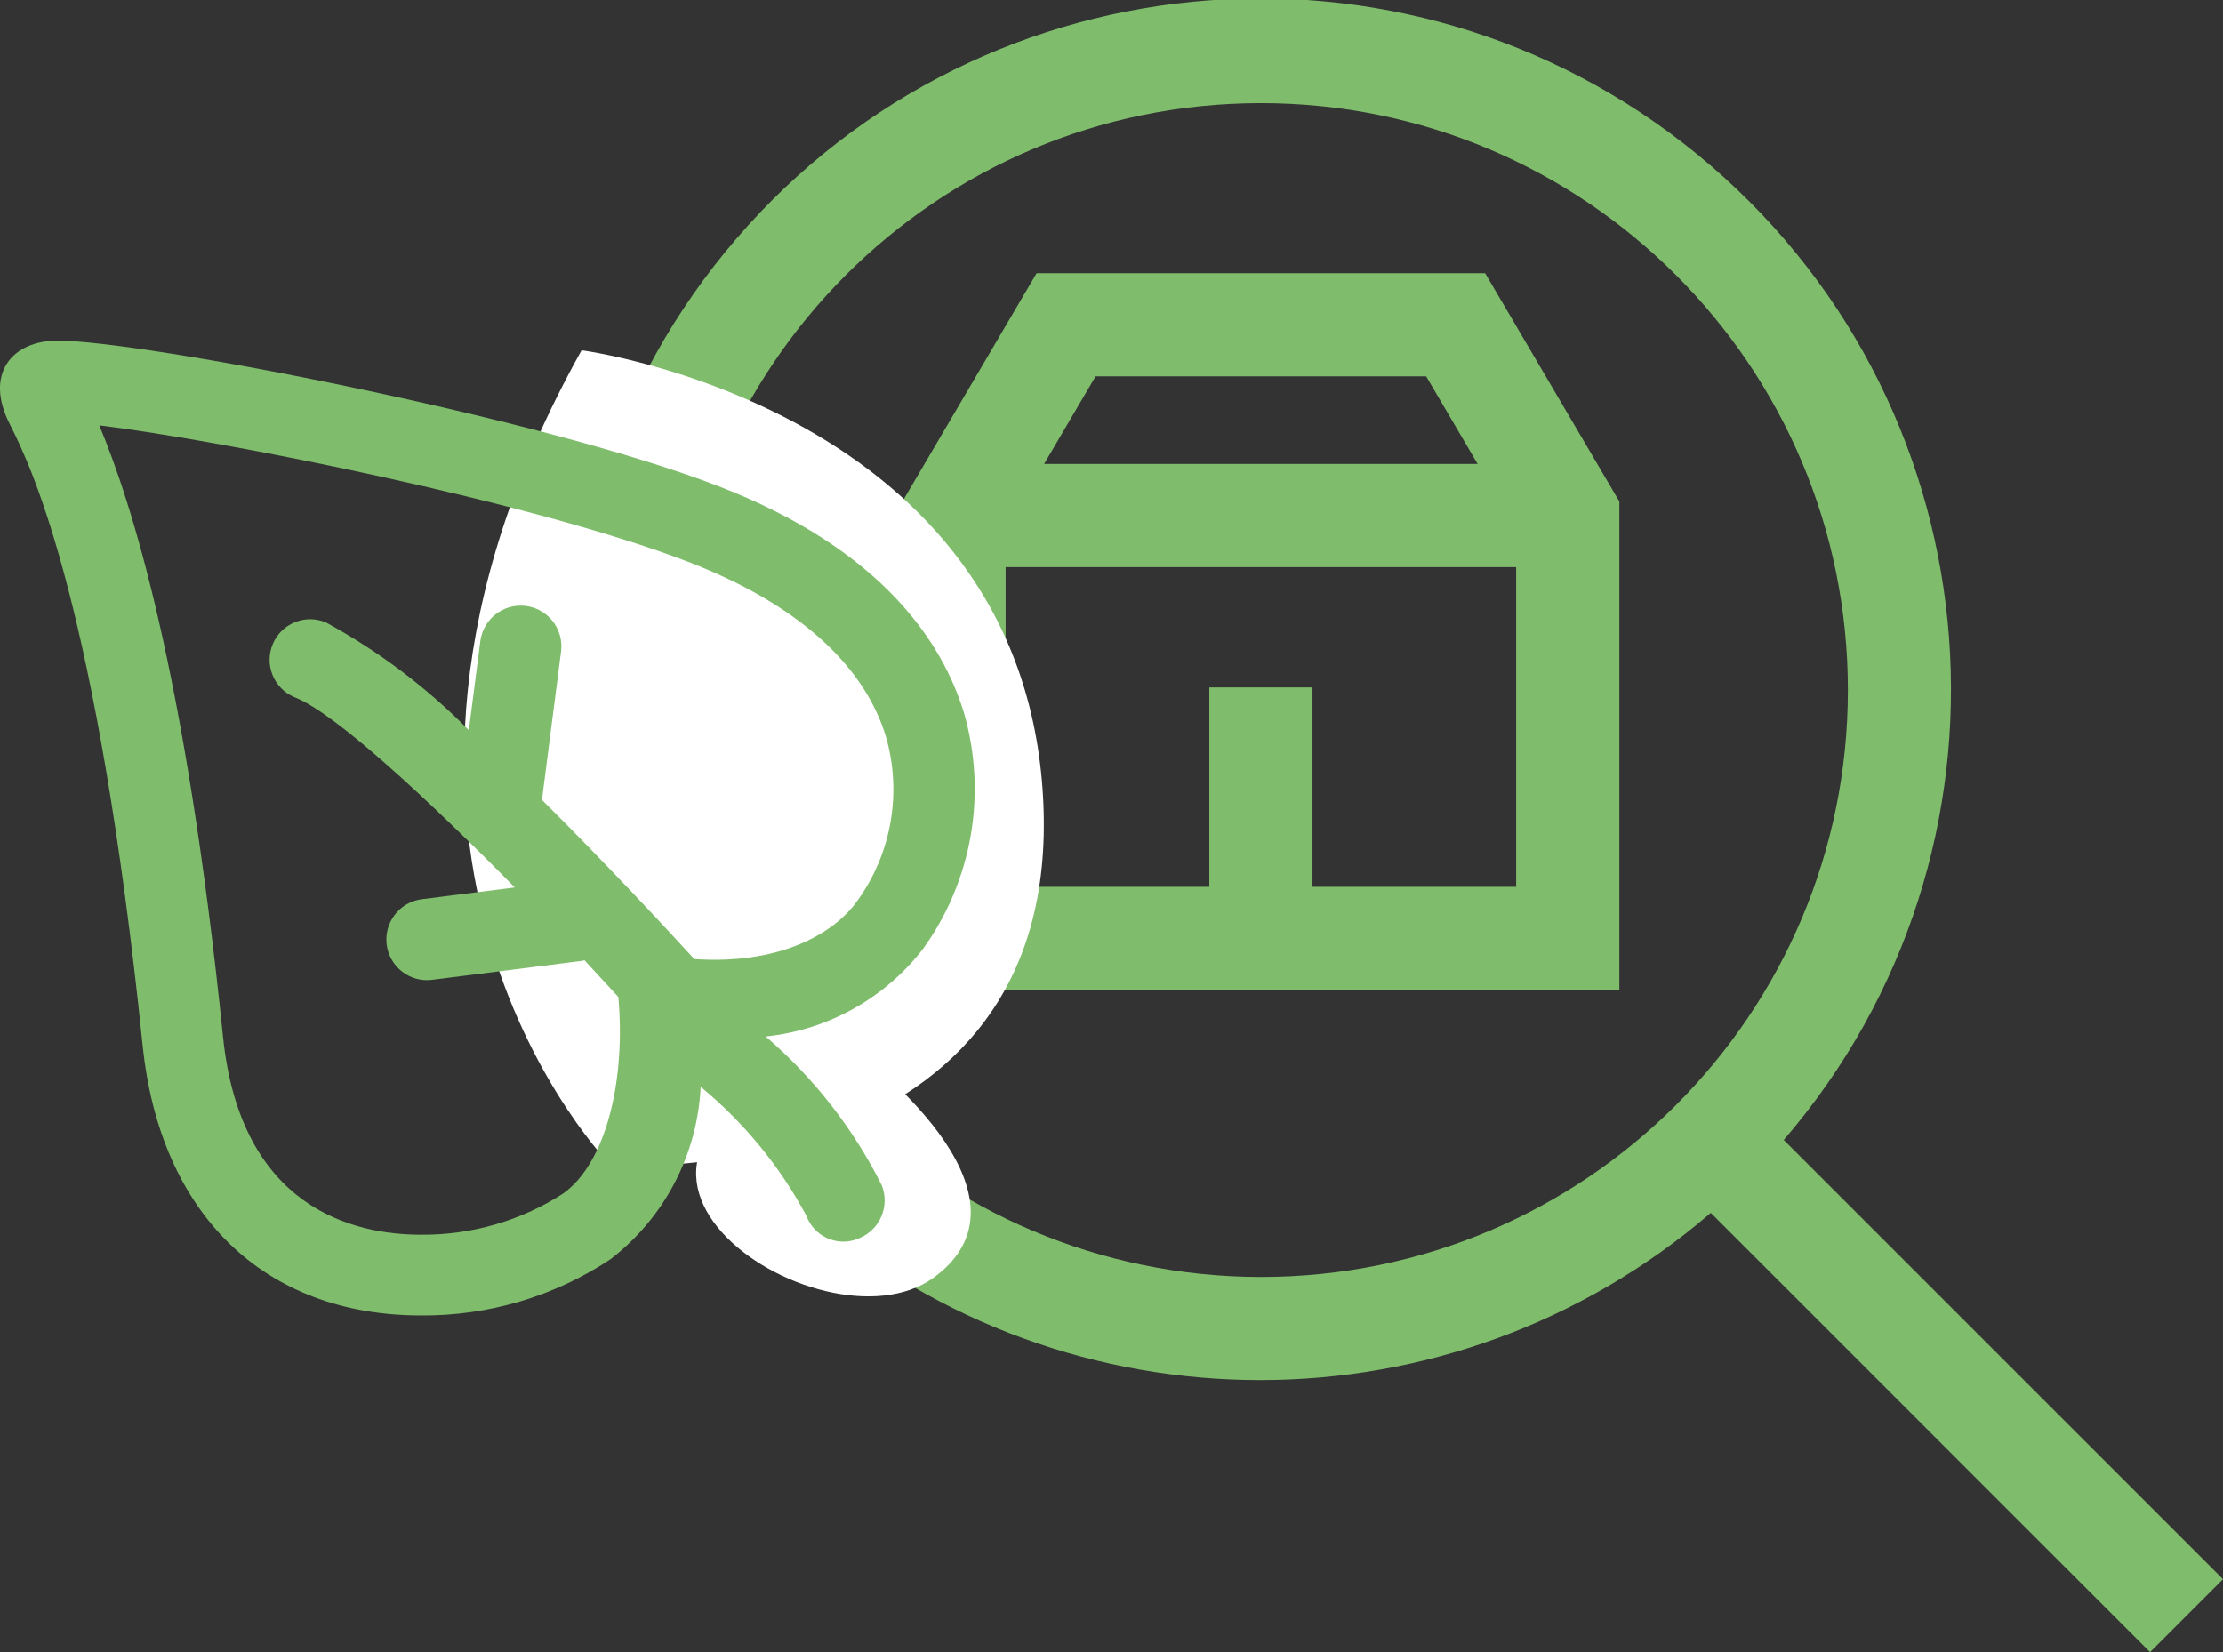
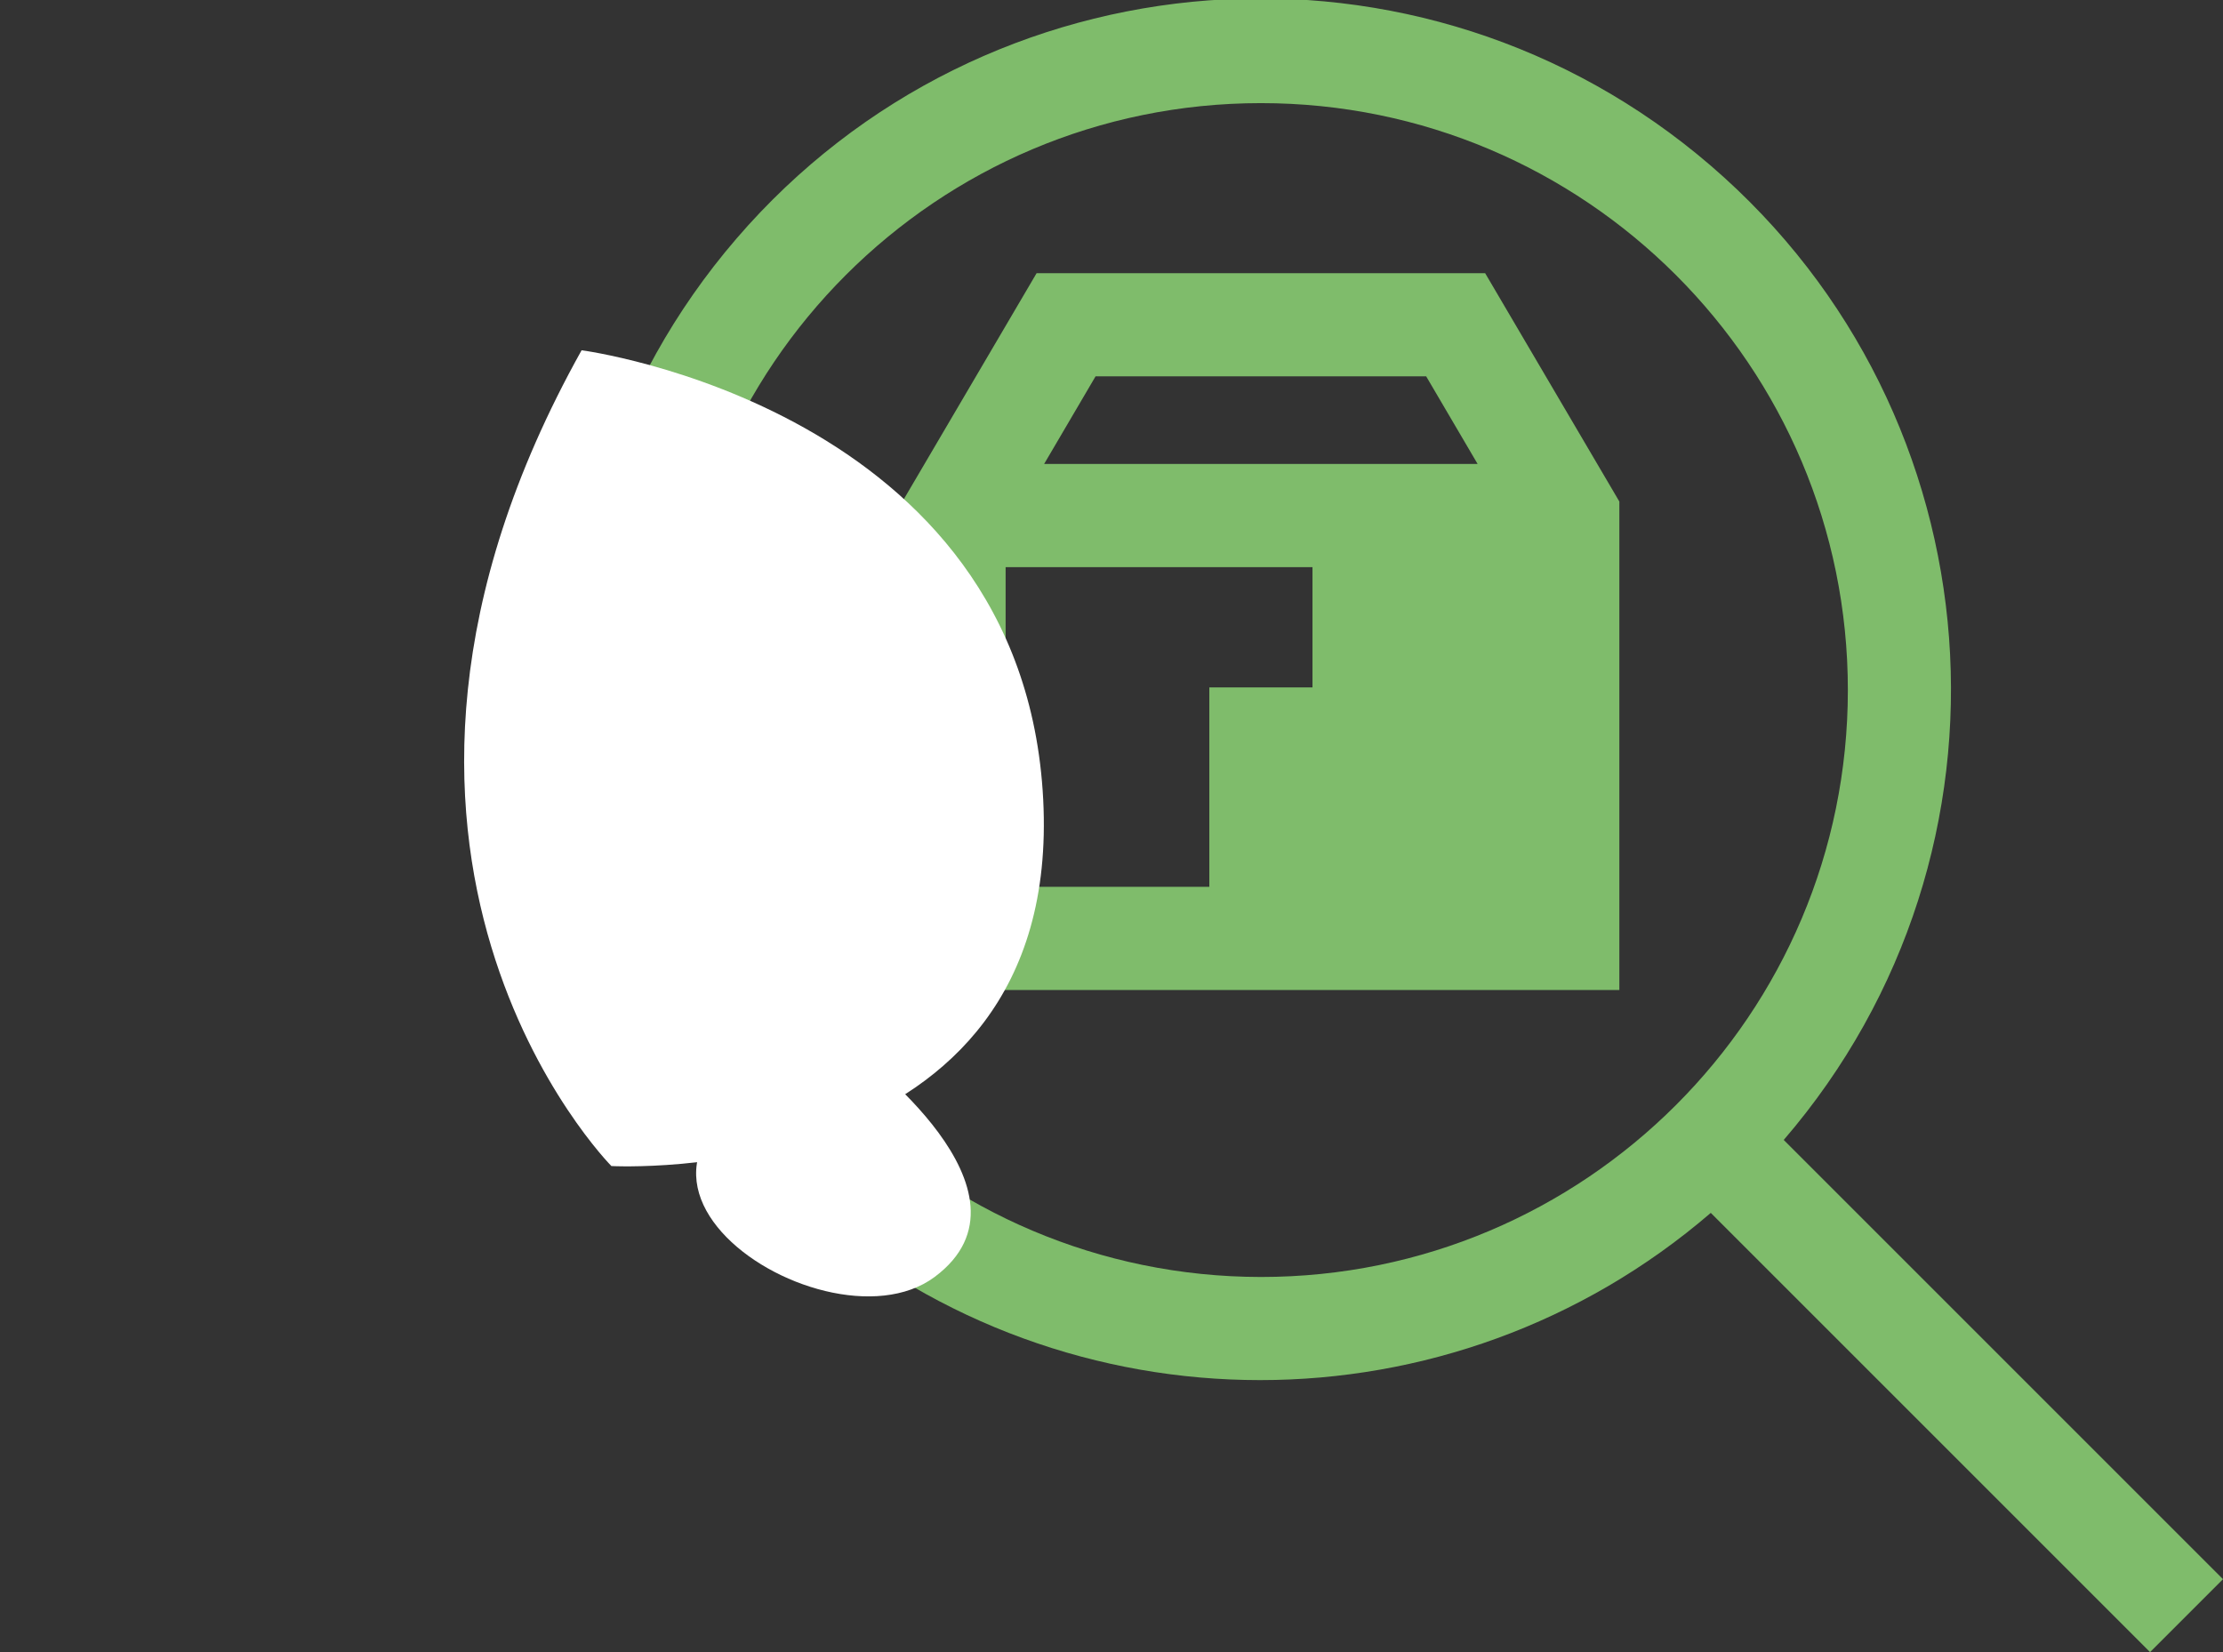
<svg xmlns="http://www.w3.org/2000/svg" version="1.1" id="Calque_1" x="0px" y="0px" width="86.416px" height="64.229px" viewBox="0 0 86.416 64.229" enable-background="new 0 0 86.416 64.229" xml:space="preserve">
  <rect x="0" y="0" width="86.416" height="64.229" fill="#333333" stroke="none" />
  <g id="Groupe_29" transform="translate(-252.475 -58.293)">
    <g id="Groupe_26" transform="translate(274.663 58.293)">
-       <path id="Tracé_19" fill="#7FBC6B" d="M18.108,10.621l-5.215,8.877v18.99h27.869v-18.99l-5.217-8.877H18.108z M33.252,14.63    l2,3.407H18.401l2-3.407H33.252z M28.833,34.476v-7.752h-4.01v7.752h-7.919V22.048H36.75v12.429H28.833z" />
+       <path id="Tracé_19" fill="#7FBC6B" d="M18.108,10.621l-5.215,8.877v18.99h27.869v-18.99l-5.217-8.877H18.108z M33.252,14.63    l2,3.407H18.401l2-3.407H33.252z M28.833,34.476v-7.752h-4.01v7.752h-7.919V22.048H36.75H28.833z" />
      <path id="Tracé_20" fill="#7FBC6B" d="M64.228,61.393L47.152,44.317c9.676-11.242,8.406-28.2-2.836-37.876    S16.116-1.965,6.44,9.277s-8.406,28.2,2.836,37.876c10.072,8.668,24.968,8.668,35.04,0l17.076,17.076L64.228,61.393z     M4.009,26.826C4.01,14.224,14.226,4.009,26.829,4.009C39.43,4.01,49.645,14.226,49.645,26.828S39.429,49.644,26.829,49.645    C14.231,49.632,4.022,39.424,4.009,26.826z" />
    </g>
    <g id="Groupe_28" transform="translate(252.475 71.535)">
      <path id="Tracé_21" fill="#FFFFFF" d="M22.609,0.375c0,0,17.163,2.25,17.944,17.464C41.334,33.053,23.767,32.09,23.767,32.09    S11.698,19.916,22.609,0.375z" />
      <path id="Tracé_22" fill="#FFFFFF" d="M33.321,27.658c0,0,7.434,5.454,3.01,8.745S19.694,31.375,33.321,27.658z" />
      <g id="Groupe_27">
-         <path id="Tracé_23" fill="#7FBC6B" d="M37.477,14.486c-0.8-2.654-3.109-6.351-9.583-8.84C20.894,2.954,5.511,0,2.238,0     C0.451,0-0.615,1.306,0.383,3.255c0.905,1.765,3.418,7.247,5.159,24.123c0.672,6.583,4.726,10.521,10.828,10.521     c2.611,0.02,5.168-0.737,7.348-2.176c2.104-1.61,3.392-4.066,3.519-6.714c1.687,1.389,3.084,3.094,4.114,5.021     c0.29,0.789,1.165,1.194,1.955,0.905c0.038-0.015,0.075-0.029,0.111-0.047c0.8-0.335,1.182-1.251,0.857-2.056     c-1.105-2.206-2.638-4.17-4.509-5.778c2.419-0.252,4.63-1.484,6.118-3.409C37.791,20.998,38.378,17.621,37.477,14.486     L37.477,14.486z M33.316,21.795c-0.99,1.376-3.179,2.467-6.327,2.25c-0.966-1.059-3.318-3.6-5.925-6.194     c0-0.017,0.008-0.022,0.008-0.03l0.742-5.762c0.096-0.869-0.531-1.65-1.399-1.746c-0.85-0.094-1.62,0.505-1.74,1.352     l-0.449,3.481c-1.634-1.659-3.503-3.069-5.547-4.186c-0.801-0.344-1.728,0.027-2.071,0.827c-0.343,0.801,0.027,1.728,0.827,2.071     c0.021,0.009,0.041,0.017,0.061,0.024c1.585,0.643,5.183,3.991,8.516,7.378l-3.613,0.457c-0.865,0.11-1.477,0.901-1.367,1.767     c0.111,0.865,0.901,1.478,1.767,1.367l0,0l5.8-0.734l0.125-0.024c0.465,0.5,0.905,0.977,1.314,1.425     c0.287,3.217-0.463,6.449-2.157,7.648c-1.646,1.058-3.566,1.611-5.523,1.593c-2.575,0-7-1-7.688-7.688     C7.2,12.662,5.065,6.187,3.859,3.294c4.8,0.588,16.852,2.979,22.894,5.307c4.177,1.608,6.829,3.961,7.688,6.8     C35.071,17.591,34.656,19.95,33.316,21.795z" />
-       </g>
+         </g>
    </g>
  </g>
</svg>